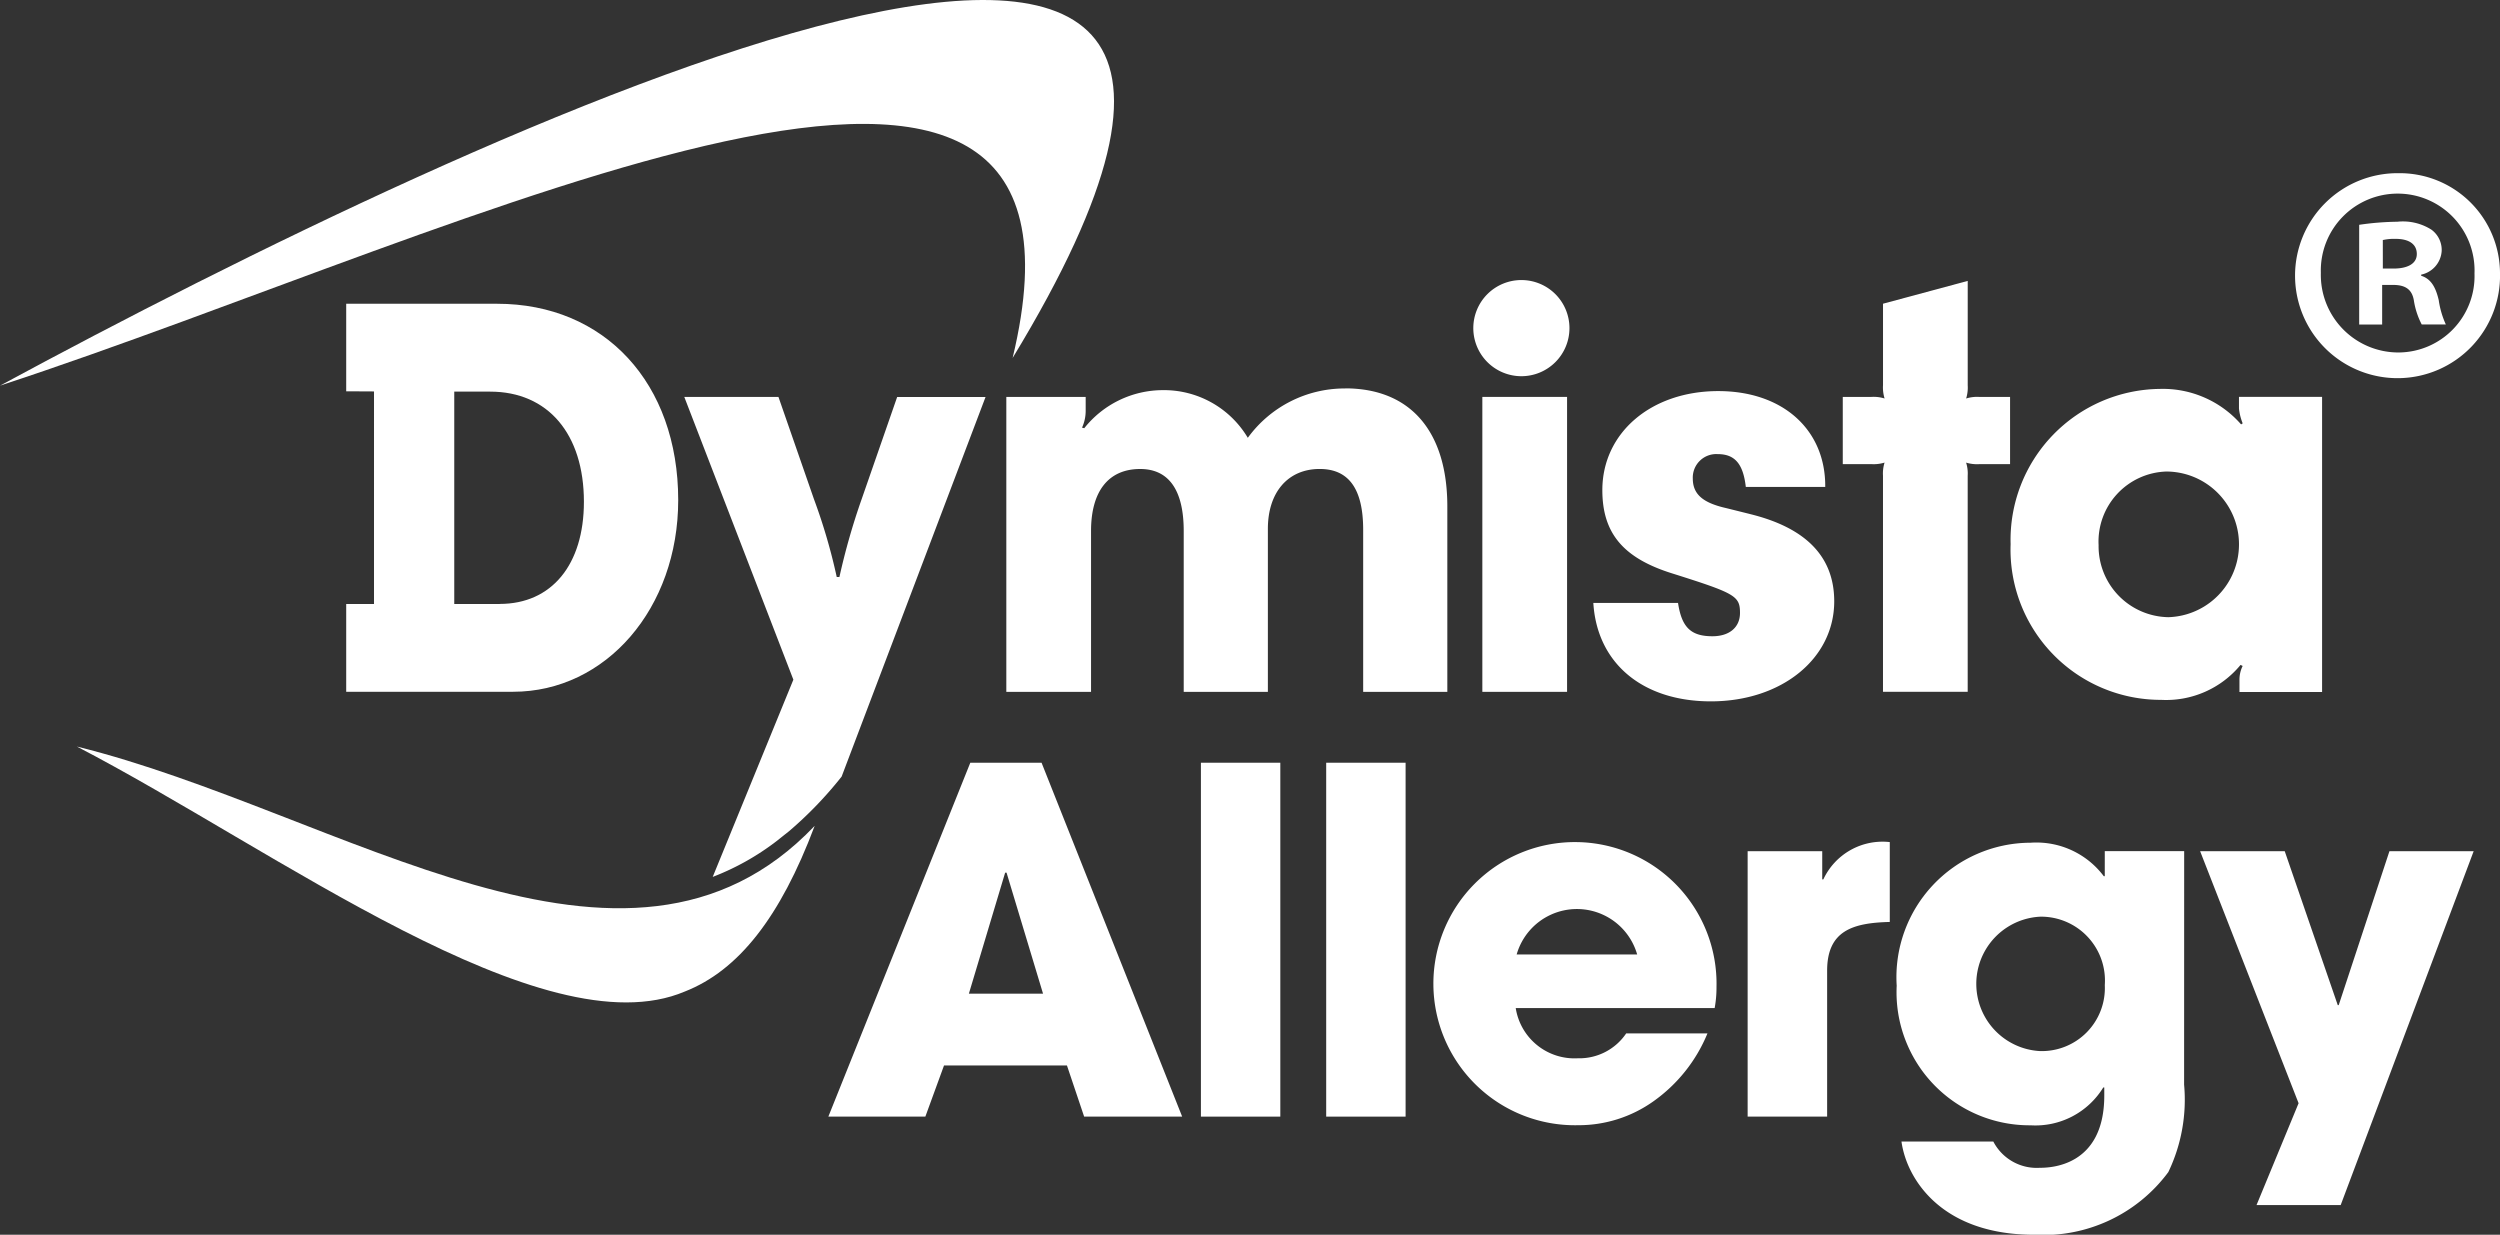
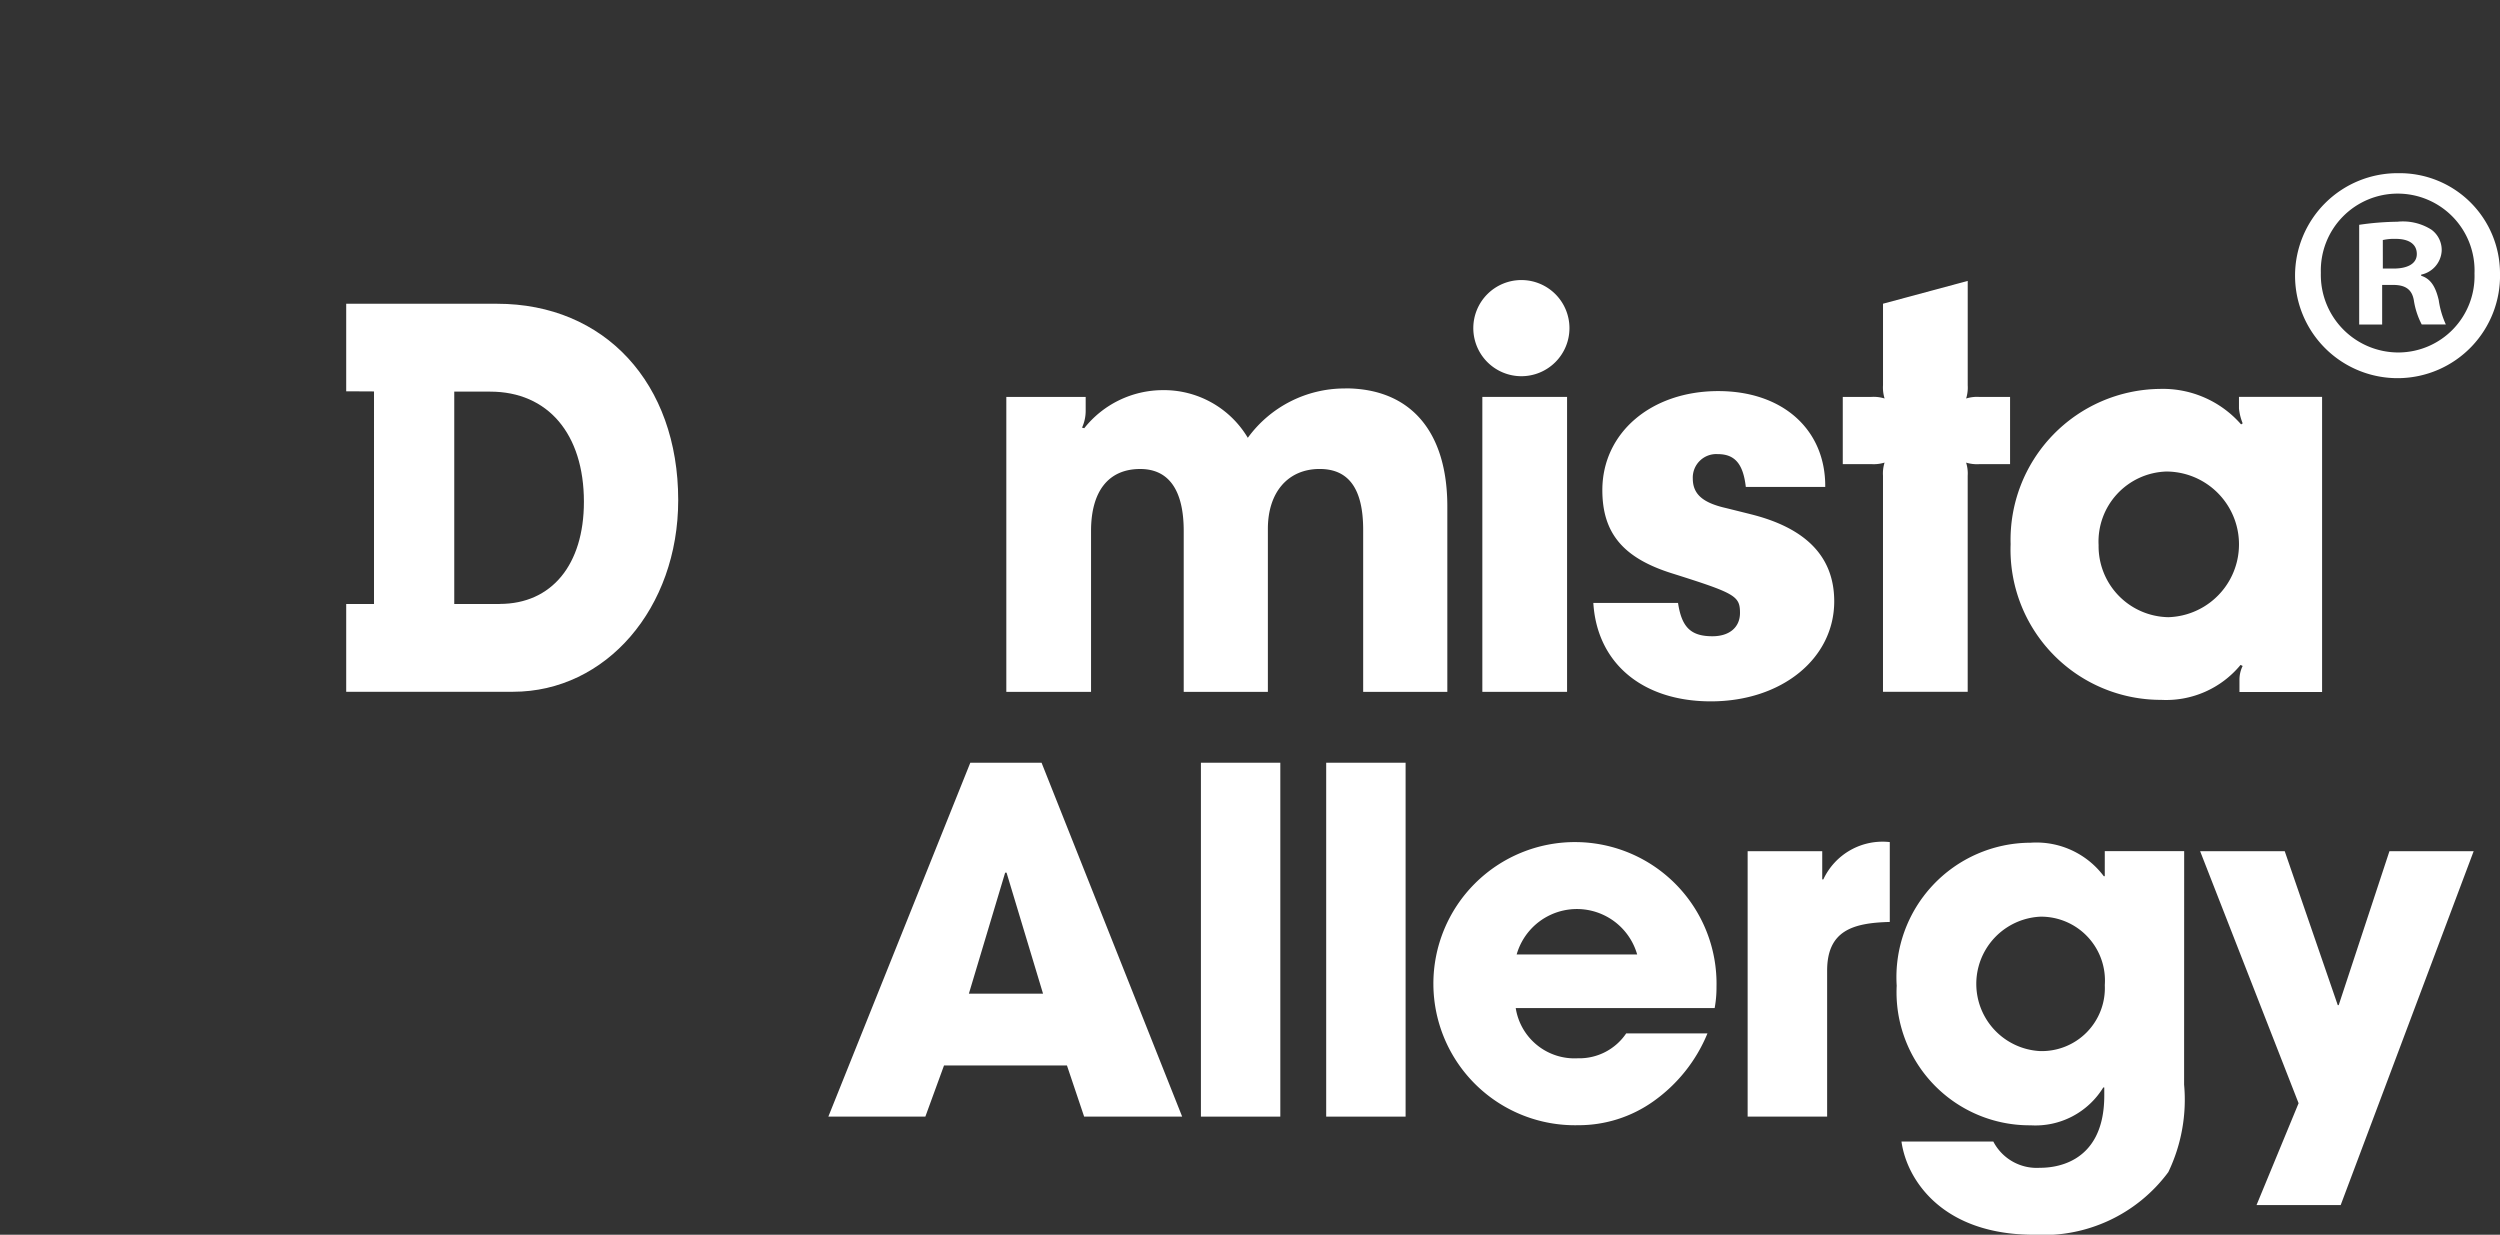
<svg xmlns="http://www.w3.org/2000/svg" width="105.667" height="52.188" viewBox="0 0 105.667 52.188">
  <rect x="0" y="0" width="105.667" height="52.188" fill="#333333" stroke="none" />
  <defs>
    <clipPath id="a">
      <rect width="105.667" height="52.188" fill="#fff" />
    </clipPath>
  </defs>
  <g transform="translate(0 0)">
    <g transform="translate(0 0)" clip-path="url(#a)">
-       <path d="M42.8,15.13C47.48-4.3,19.931,9.76,0,16.3,20.094,5.437,60.249-13.585,42.8,15.13" transform="translate(0 0)" fill="#fff" />
      <path d="M38.359,9.322a2.032,2.032,0,1,1,2.033,2.036,2.033,2.033,0,0,1-2.033-2.036" transform="translate(23.913 4.543)" fill="#fff" />
      <path d="M15.392,7.909H9.014v3.7l1.175.006V20.6c-.383,0-.779,0-1.175,0v3.709h7.049c3.938,0,6.984-3.539,6.984-8.1,0-4.947-3.112-8.3-7.654-8.3M15.5,20.6H13.581V11.623H15.1c2.442,0,3.961,1.791,3.961,4.656,0,2.662-1.365,4.317-3.558,4.317" transform="translate(5.619 4.93)" fill="#fff" />
      <path d="M40.524,10.114A5.059,5.059,0,0,0,36.407,12.2a4.125,4.125,0,0,0-3.6-2.015,4.252,4.252,0,0,0-3.313,1.609L29.4,11.77a1.711,1.711,0,0,0,.154-.737v-.56H26.2V22.937h3.581v-6.8c0-1.679.737-2.619,2.078-2.619,1.209,0,1.839.894,1.839,2.619v6.8h3.557V16.046c0-1.544.849-2.529,2.19-2.529,1.234,0,1.838.847,1.838,2.571v6.849h3.557V15.1c0-3.179-1.565-4.99-4.318-4.99" transform="translate(16.334 6.305)" fill="#fff" />
      <rect width="3.581" height="12.466" transform="translate(62.654 16.776)" fill="#fff" />
      <path d="M48.084,15.374l-.984-.245c-1.007-.226-1.412-.6-1.412-1.253a.993.993,0,0,1,1.054-1.029c.714,0,1.075.4,1.187,1.388h3.357c.021-2.417-1.791-4.052-4.521-4.052-2.843,0-4.9,1.768-4.9,4.185,0,1.836.895,2.888,3,3.536,2.619.828,2.818.94,2.818,1.656,0,.606-.446.985-1.164.985-.916,0-1.3-.38-1.455-1.409h-3.58c.156,2.552,2.081,4.161,4.966,4.161,3,0,5.216-1.812,5.216-4.227,0-1.882-1.187-3.112-3.581-3.695" transform="translate(25.861 6.347)" fill="#fff" />
      <path d="M53.192,12.285a1.554,1.554,0,0,0,.067-.56V7.314l-3.58.964v3.446a1.554,1.554,0,0,0,.067.56,1.55,1.55,0,0,0-.558-.067H47.978v2.841h1.209a1.586,1.586,0,0,0,.558-.065,1.532,1.532,0,0,0-.067.557v9.132h3.58V15.551a1.532,1.532,0,0,0-.067-.557,1.582,1.582,0,0,0,.558.065h1.3V12.218h-1.3a1.545,1.545,0,0,0-.558.067" transform="translate(29.91 4.559)" fill="#fff" />
-       <path d="M25.313,14.653a28.345,28.345,0,0,0-.94,3.291h-.114a24.411,24.411,0,0,0-.963-3.291l-1.5-4.318H17.816l4.61,11.95-3.409,8.336a10.781,10.781,0,0,0,2.682-1.5l.554-.44a16.446,16.446,0,0,0,2.213-2.3l6.083-16.044H26.813Z" transform="translate(11.107 6.443)" fill="#fff" />
-       <path d="M33.181,22.8c-1.453,3.86-3.219,6.1-5.481,6.99C21.722,32.327,10.407,23.8,2,19.437c11.167,2.765,23.229,11.7,31.177,3.36" transform="translate(1.249 12.117)" fill="#fff" />
      <path d="M26.457,32.654l-.789,2.162h-4.1l6-14.958h3.011l5.943,14.958H32.379l-.727-2.162Zm1.05-3.033h3.135L29.1,24.507h-.06Z" transform="translate(13.444 12.379)" fill="#fff" />
      <rect width="3.356" height="14.958" transform="translate(50.759 32.238)" fill="#fff" />
      <rect width="3.356" height="14.958" transform="translate(56.054 32.238)" fill="#fff" />
      <path d="M48.841,30.01a6.574,6.574,0,0,1-2.283,2.87,5.455,5.455,0,0,1-3.195,1.011,5.984,5.984,0,1,1,5.86-5.841,4.793,4.793,0,0,1-.078.89H40.737a2.514,2.514,0,0,0,2.627,2.122,2.389,2.389,0,0,0,2.042-1.052ZM45.87,26.675a2.649,2.649,0,0,0-5.094,0Z" transform="translate(23.328 13.668)" fill="#fff" />
      <path d="M45.5,22.31h3.153V23.5H48.7a2.761,2.761,0,0,1,2.808-1.576V25.3c-1.557.039-2.648.362-2.648,2.06v6.166H45.5Z" transform="translate(28.367 13.668)" fill="#fff" />
      <path d="M61.531,32.166a7.073,7.073,0,0,1-.667,3.7,6.568,6.568,0,0,1-5.679,2.648c-3.9,0-5.378-2.344-5.6-3.94h3.882a2.065,2.065,0,0,0,1.961,1.11c.424,0,2.729-.039,2.729-3.052v-.344h-.042a3.361,3.361,0,0,1-3.071,1.6,5.624,5.624,0,0,1-5.661-5.9,5.686,5.686,0,0,1,5.661-6.044,3.561,3.561,0,0,1,3.093,1.416h.041V22.3h3.356Zm-6.1-1.416a2.664,2.664,0,0,0,2.748-2.789,2.7,2.7,0,0,0-2.727-2.891,2.844,2.844,0,0,0-.021,5.68" transform="translate(30.784 13.675)" fill="#fff" />
      <path d="M68.844,22.162,63.223,37.12H59.666l1.778-4.305L57.282,22.162h3.576L63.1,28.67h.039l2.145-6.508Z" transform="translate(35.71 13.815)" fill="#fff" />
      <path d="M62,10.461v.492a2.259,2.259,0,0,0,.157.628l-.067.045a4.388,4.388,0,0,0-3.427-1.5,6.38,6.38,0,0,0-6.315,6.56,6.353,6.353,0,0,0,6.36,6.583,4.075,4.075,0,0,0,3.359-1.477l.089.044a1.32,1.32,0,0,0-.135.606v.494h3.492V10.461Zm-3,9.313a3,3,0,0,1-2.933-3.046,2.961,2.961,0,0,1,2.865-3.11A3.079,3.079,0,0,1,59,19.775" transform="translate(32.634 6.312)" fill="#fff" />
      <path d="M63.464,8.54h.459c.537,0,.977-.177.977-.614,0-.385-.284-.641-.9-.641a2.2,2.2,0,0,0-.537.05Zm-.029,2.367h-.971V6.691a11.937,11.937,0,0,1,1.614-.13,2.245,2.245,0,0,1,1.44.336,1.061,1.061,0,0,1,.433.9,1.091,1.091,0,0,1-.867,1v.047c.406.13.609.463.742,1.029a3.76,3.76,0,0,0,.3,1.029H65.107a3.271,3.271,0,0,1-.334-1.029c-.078-.435-.339-.641-.87-.641h-.468ZM60.844,8.72a3.279,3.279,0,0,0,3.286,3.367,3.227,3.227,0,0,0,3.208-3.338,3.249,3.249,0,1,0-6.494-.029m7.572,0A4.332,4.332,0,1,1,64.13,4.509,4.239,4.239,0,0,1,68.416,8.72" transform="translate(37.251 2.811)" fill="#fff" />
    </g>
  </g>
</svg>